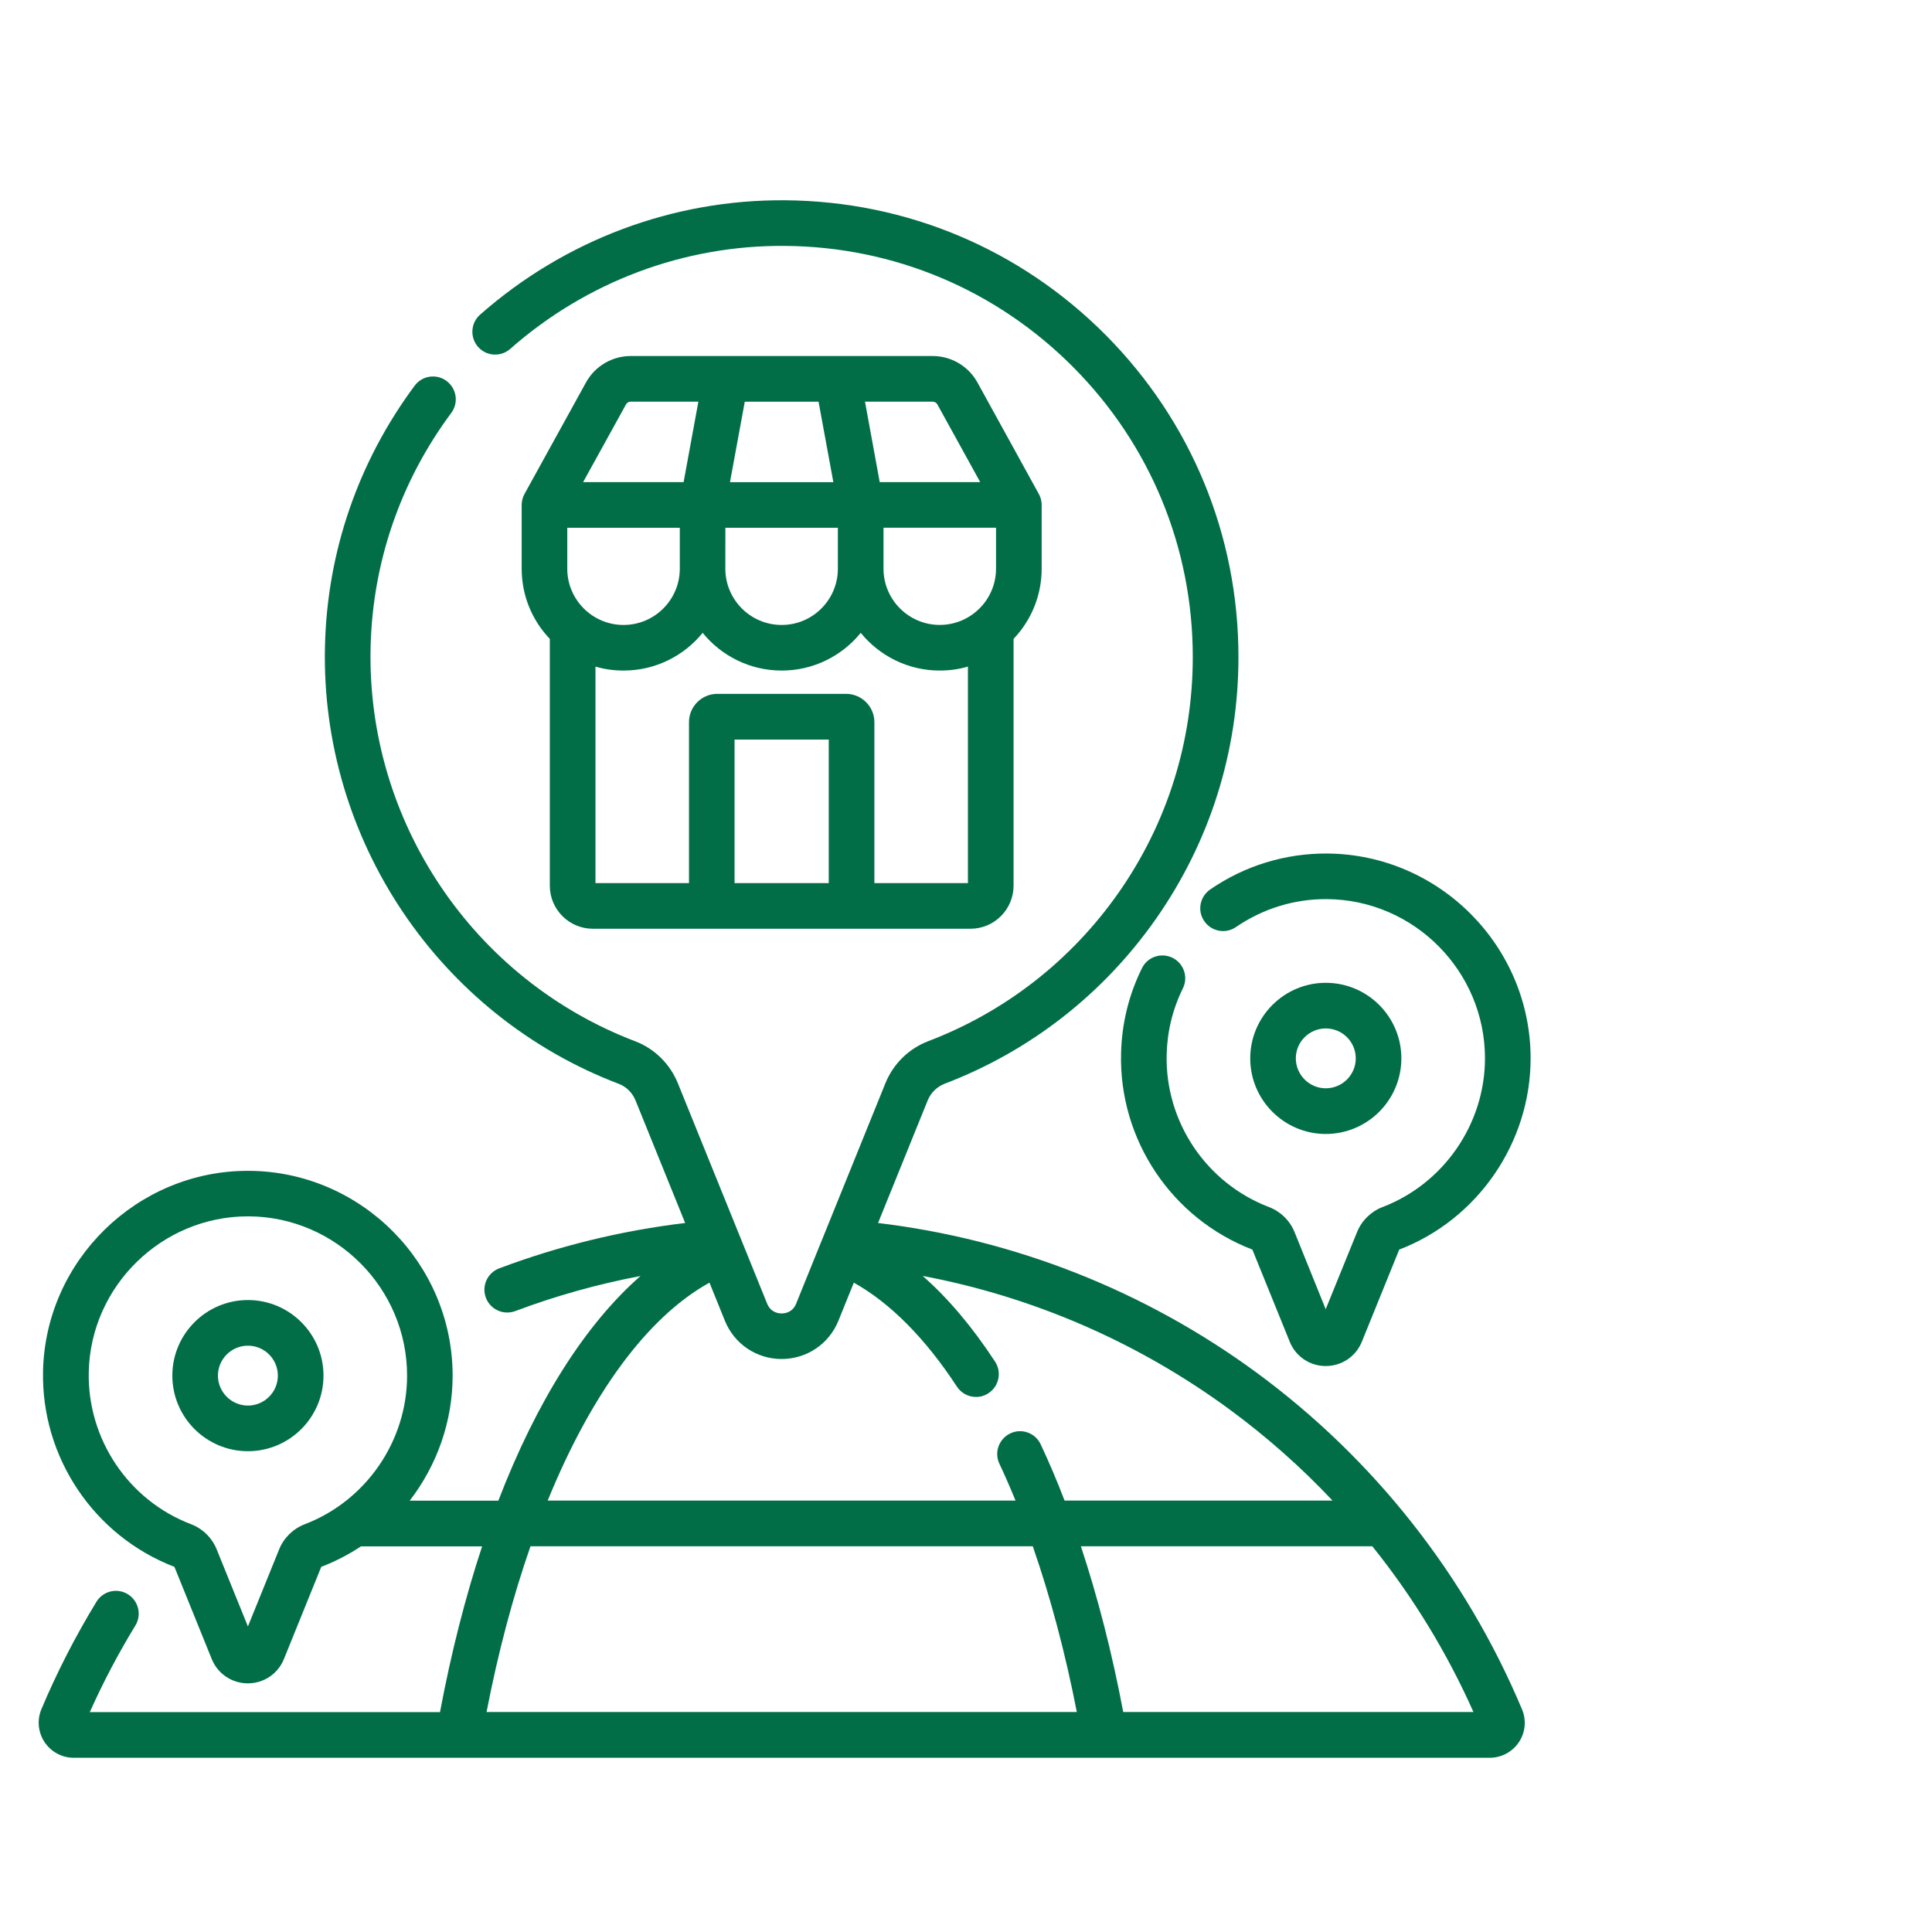
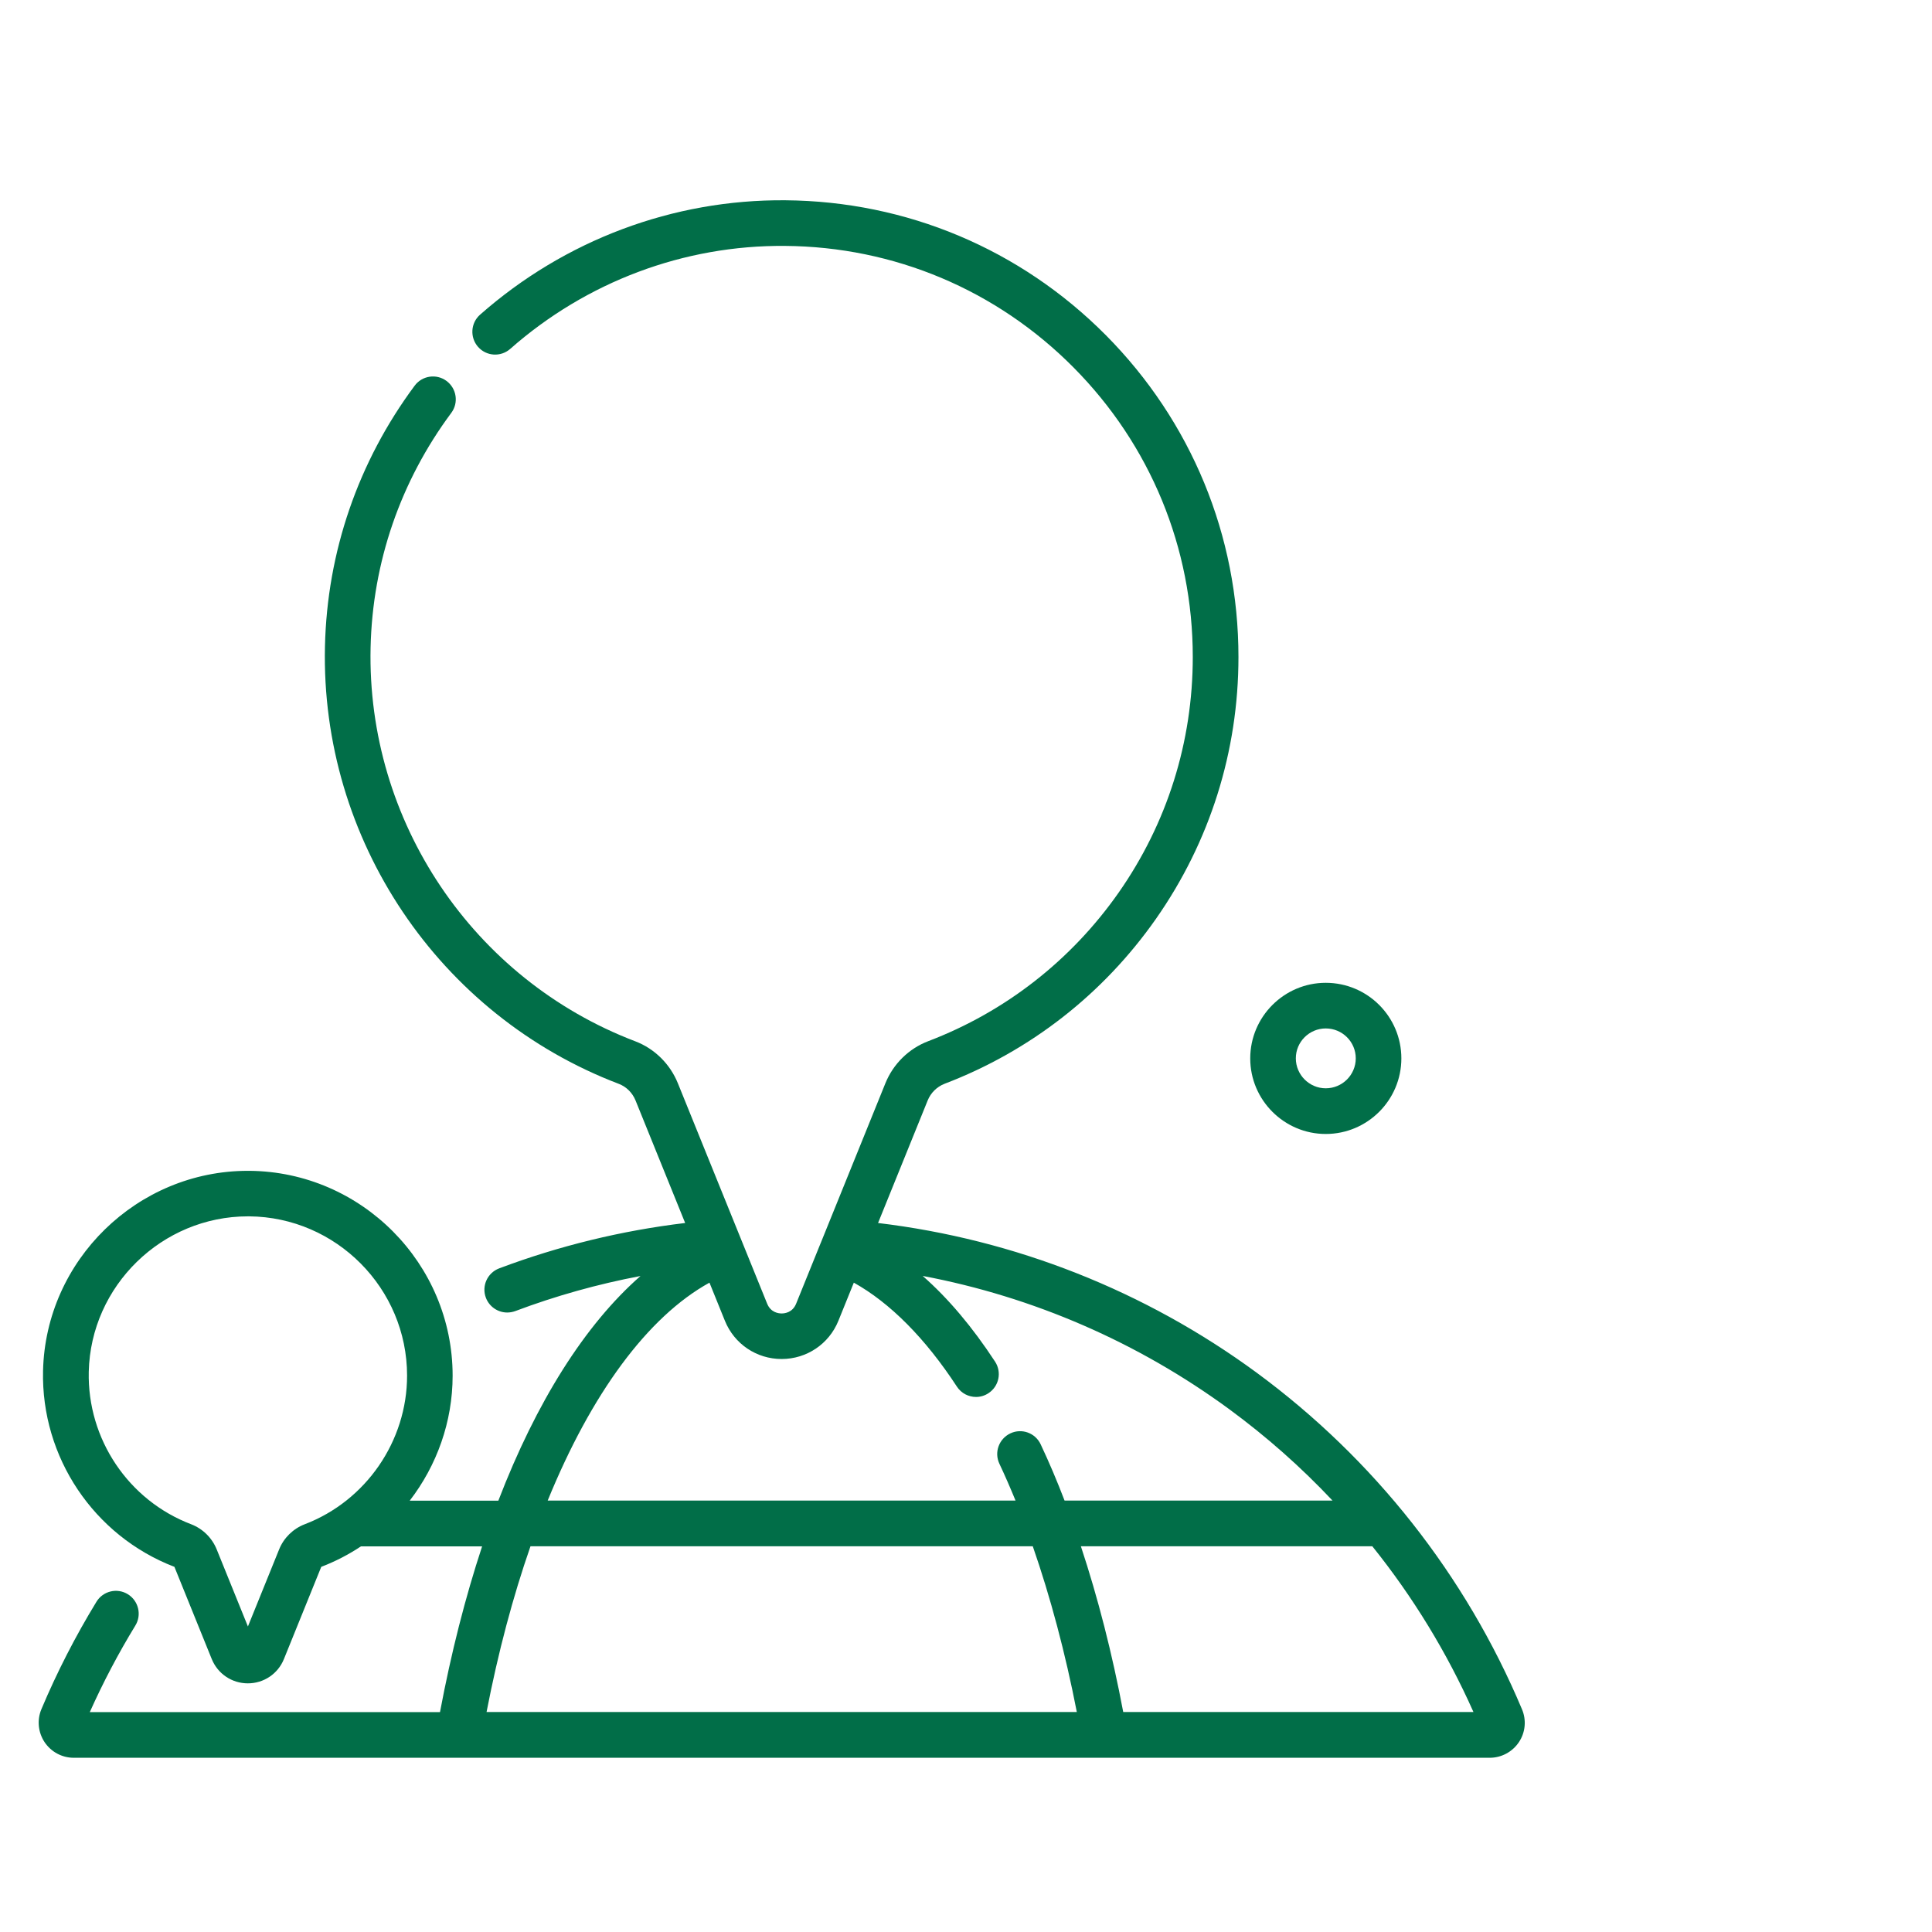
<svg xmlns="http://www.w3.org/2000/svg" version="1.1" id="Layer_2" x="0px" y="0px" width="50px" height="50px" viewBox="0 0 50 50" enable-background="new 0 0 50 50" xml:space="preserve">
  <g>
    <path fill="#016E48" d="M32.517,35.521c-2.884-2.116-6.254-3.446-9.793-3.87l1.284-3.171c0.08-0.199,0.24-0.355,0.437-0.432   c2.214-0.845,4.105-2.32,5.47-4.267c1.396-1.993,2.136-4.335,2.136-6.778c0-3.142-1.22-6.099-3.431-8.328   c-2.213-2.228-5.159-3.467-8.296-3.492c-2.904-0.024-5.708,1.029-7.9,2.961c-0.244,0.215-0.267,0.588-0.052,0.833   c0.216,0.245,0.588,0.268,0.833,0.052c1.972-1.738,4.497-2.687,7.109-2.665c2.824,0.021,5.476,1.138,7.467,3.144   c1.99,2.005,3.088,4.667,3.088,7.495c0,2.198-0.664,4.307-1.92,6.1c-1.229,1.753-2.933,3.082-4.925,3.842   c-0.503,0.191-0.908,0.589-1.111,1.092l-1.67,4.125c-0.003,0.006-0.005,0.011-0.007,0.016c0,0.002-0.001,0.002-0.002,0.005   l-0.63,1.556c-0.092,0.228-0.292,0.253-0.375,0.253s-0.282-0.025-0.375-0.253l-0.726-1.792c-0.003-0.007-0.006-0.016-0.009-0.022   l-1.574-3.886c-0.203-0.504-0.606-0.901-1.106-1.091c-4.199-1.601-6.951-5.697-6.848-10.194c0.05-2.198,0.772-4.297,2.088-6.068   c0.195-0.262,0.14-0.631-0.123-0.827c-0.261-0.194-0.631-0.139-0.825,0.123c-1.462,1.969-2.265,4.301-2.321,6.746   c-0.115,4.994,2.942,9.547,7.607,11.323c0.194,0.075,0.351,0.23,0.432,0.432l1.283,3.168c-1.646,0.197-3.262,0.591-4.813,1.174   c-0.305,0.116-0.459,0.455-0.345,0.759c0.089,0.237,0.314,0.384,0.553,0.384c0.069,0,0.138-0.012,0.208-0.037   c1.052-0.396,2.138-0.699,3.241-0.908c-1.438,1.26-2.695,3.257-3.679,5.815h-2.294c0.702-0.911,1.111-2.044,1.111-3.236   c0-2.901-2.359-5.277-5.259-5.301c-0.014,0-0.027,0-0.041,0c-2.86,0-5.234,2.313-5.3,5.177c-0.051,2.234,1.315,4.271,3.4,5.072   l0.966,2.386c0.155,0.382,0.522,0.629,0.934,0.629c0.413,0,0.78-0.247,0.934-0.629l0.966-2.386c0.364-0.14,0.709-0.318,1.027-0.53   h3.136c-0.433,1.312-0.8,2.747-1.09,4.289H2.324c0.343-0.766,0.739-1.52,1.179-2.24c0.17-0.277,0.082-0.64-0.195-0.811   c-0.278-0.171-0.642-0.083-0.812,0.196c-0.544,0.891-1.023,1.825-1.425,2.781c-0.117,0.28-0.085,0.599,0.083,0.852   c0.168,0.251,0.45,0.404,0.754,0.404h36.646c0.305,0,0.587-0.153,0.756-0.405c0.168-0.253,0.198-0.571,0.078-0.852   C37.932,40.769,35.557,37.756,32.517,35.521z M7.885,39.448c-0.299,0.115-0.541,0.352-0.661,0.65l-0.808,1.995l-0.808-1.995   c-0.121-0.299-0.361-0.535-0.66-0.65c-1.625-0.618-2.69-2.205-2.651-3.947c0.051-2.224,1.896-4.022,4.119-4.022h0.032   c2.254,0.019,4.087,1.867,4.087,4.121C10.536,37.296,9.471,38.843,7.885,39.448z M18.361,33.195l0.399,0.986   c0.244,0.602,0.82,0.99,1.469,0.99c0.648,0,1.226-0.389,1.469-0.99l0.399-0.986c0.937,0.522,1.85,1.44,2.668,2.691   c0.113,0.173,0.302,0.267,0.495,0.267c0.11,0,0.222-0.031,0.321-0.097c0.273-0.178,0.35-0.543,0.172-0.816   c-0.588-0.898-1.213-1.639-1.874-2.219c2.861,0.54,5.572,1.716,7.938,3.452c0.964,0.709,1.856,1.498,2.669,2.362h-6.935   c-0.194-0.508-0.401-0.994-0.618-1.455c-0.138-0.296-0.489-0.424-0.784-0.285c-0.296,0.14-0.424,0.489-0.285,0.786   c0.145,0.307,0.283,0.625,0.418,0.954H14.174C15.3,36.076,16.754,34.083,18.361,33.195z M12.592,44.307   c0.3-1.55,0.684-2.989,1.137-4.29h12.999c0.457,1.315,0.843,2.764,1.14,4.29H12.592z M29.069,44.307   c-0.285-1.514-0.655-2.959-1.096-4.29h7.542c1.052,1.31,1.932,2.75,2.618,4.29H29.069z" />
-     <path fill="#016E48" d="M15.343,24.036h9.772c0.615,0,1.116-0.5,1.116-1.115v-6.387c0.45-0.472,0.727-1.113,0.727-1.816v-1.651   c0-0.001,0-0.003,0-0.005c0-0.001,0-0.004,0-0.006c0-0.005,0-0.011,0-0.016v-0.001c-0.006-0.097-0.033-0.188-0.08-0.267   l-1.583-2.875c-0.233-0.421-0.677-0.683-1.157-0.683h-2.446c-0.005,0-0.01,0-0.015,0h-2.893c-0.006,0-0.011,0-0.016,0h-2.446   c-0.48,0-0.924,0.262-1.156,0.683l-1.586,2.876c-0.048,0.083-0.076,0.181-0.079,0.283v0.005c0,0.002,0,0.004,0,0.006v1.651   c0,0.704,0.276,1.344,0.728,1.816v6.387C14.229,23.536,14.729,24.036,15.343,24.036z M21.184,10.396l0.383,2.082h-2.675   l0.383-2.082H21.184z M25.777,14.718c0,0.802-0.654,1.455-1.457,1.455c-0.802,0-1.455-0.653-1.455-1.455v-1.06h2.912V14.718z    M18.773,13.659h2.911v1.06c0,0.802-0.652,1.455-1.455,1.455s-1.457-0.653-1.457-1.455L18.773,13.659L18.773,13.659z    M17.593,13.659v1.06c0,0.802-0.653,1.455-1.456,1.455c-0.802,0-1.456-0.653-1.456-1.455v-1.06H17.593z M21.448,22.855h-2.438   V19.14h2.438V22.855z M22.629,22.855v-4.165c0-0.404-0.329-0.733-0.732-0.733h-3.335c-0.403,0-0.731,0.329-0.731,0.733v4.165h-2.42   v-5.603c0.231,0.067,0.475,0.102,0.727,0.102c0.825,0,1.563-0.381,2.047-0.976c0.483,0.595,1.22,0.976,2.045,0.976   s1.562-0.381,2.046-0.976c0.483,0.595,1.221,0.976,2.045,0.976c0.253,0,0.498-0.035,0.729-0.103v5.604H22.629z M24.26,10.468   l1.108,2.009h-2.601l-0.381-2.082h1.752C24.188,10.396,24.235,10.422,24.26,10.468z M16.2,10.468   c0.024-0.046,0.071-0.073,0.122-0.073h1.752l-0.382,2.082h-2.601L16.2,10.468z" />
    <path fill="#016E48" d="M34.31,29.347c1.081,0,1.957-0.879,1.957-1.956c0-1.079-0.876-1.956-1.957-1.956   c-1.075,0-1.954,0.877-1.954,1.956C32.355,28.468,33.234,29.347,34.31,29.347z M34.31,26.616c0.43,0,0.777,0.347,0.777,0.774   c0,0.427-0.348,0.775-0.777,0.775c-0.425,0-0.774-0.349-0.774-0.775C33.535,26.963,33.885,26.616,34.31,26.616z" />
-     <path fill="#016E48" d="M31.167,23.84c0.185,0.269,0.552,0.337,0.82,0.152c0.7-0.479,1.513-0.729,2.356-0.723   c2.255,0.018,4.088,1.865,4.088,4.12c0,1.696-1.066,3.244-2.652,3.85c-0.297,0.113-0.538,0.35-0.659,0.648l-0.811,1.995   l-0.806-1.995c-0.121-0.299-0.361-0.533-0.658-0.647c-1.628-0.621-2.693-2.207-2.652-3.948c0.015-0.601,0.155-1.176,0.42-1.714   c0.145-0.291,0.023-0.646-0.268-0.79c-0.294-0.144-0.648-0.025-0.791,0.269c-0.343,0.691-0.523,1.434-0.541,2.208   c-0.054,2.236,1.313,4.273,3.398,5.074l0.967,2.384c0.154,0.383,0.521,0.63,0.931,0.63c0.415,0,0.781-0.247,0.936-0.63l0.967-2.384   c2.035-0.78,3.4-2.771,3.4-4.949c0-2.9-2.359-5.278-5.26-5.301c-1.086-0.007-2.136,0.313-3.033,0.931   C31.05,23.205,30.981,23.572,31.167,23.84z" />
-     <path fill="#016E48" d="M6.416,33.645c-1.078,0-1.956,0.877-1.956,1.956s0.878,1.956,1.956,1.956c1.079,0,1.956-0.877,1.956-1.956   S7.495,33.645,6.416,33.645z M6.416,36.376c-0.427,0-0.776-0.349-0.776-0.775c0-0.428,0.349-0.775,0.776-0.775   c0.428,0,0.775,0.348,0.775,0.775C7.191,36.027,6.844,36.376,6.416,36.376z" />
  </g>
</svg>